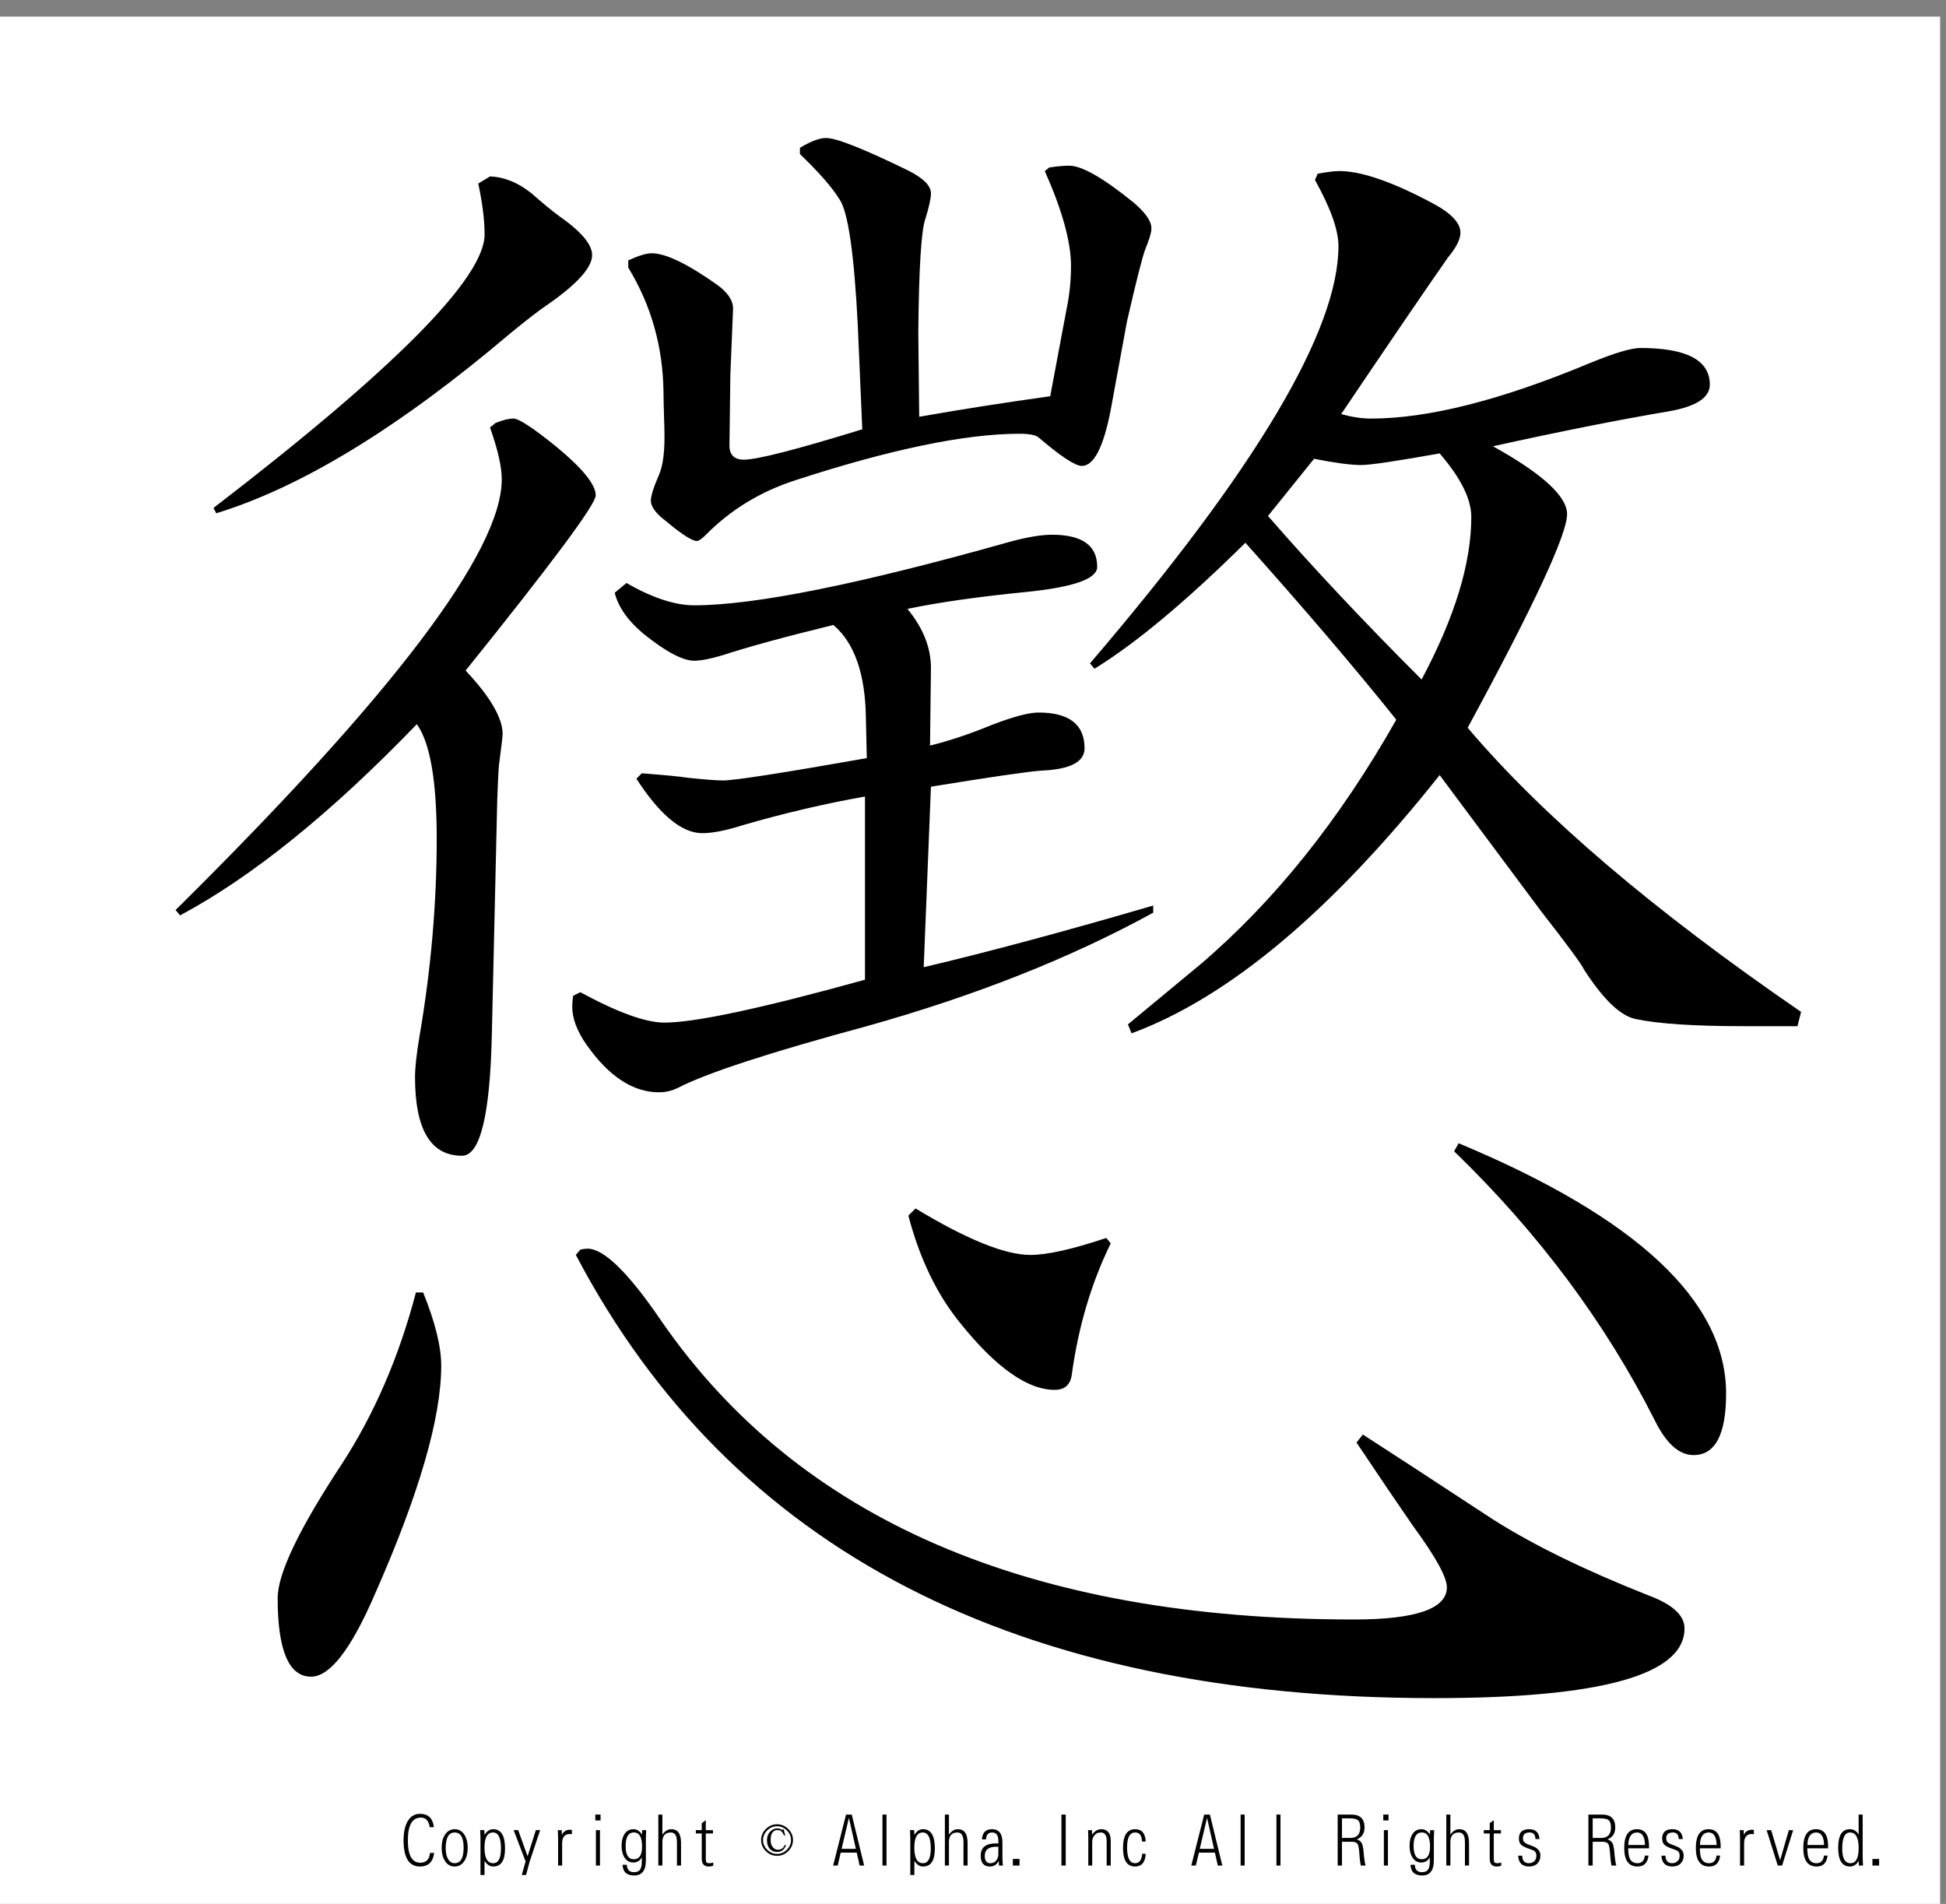
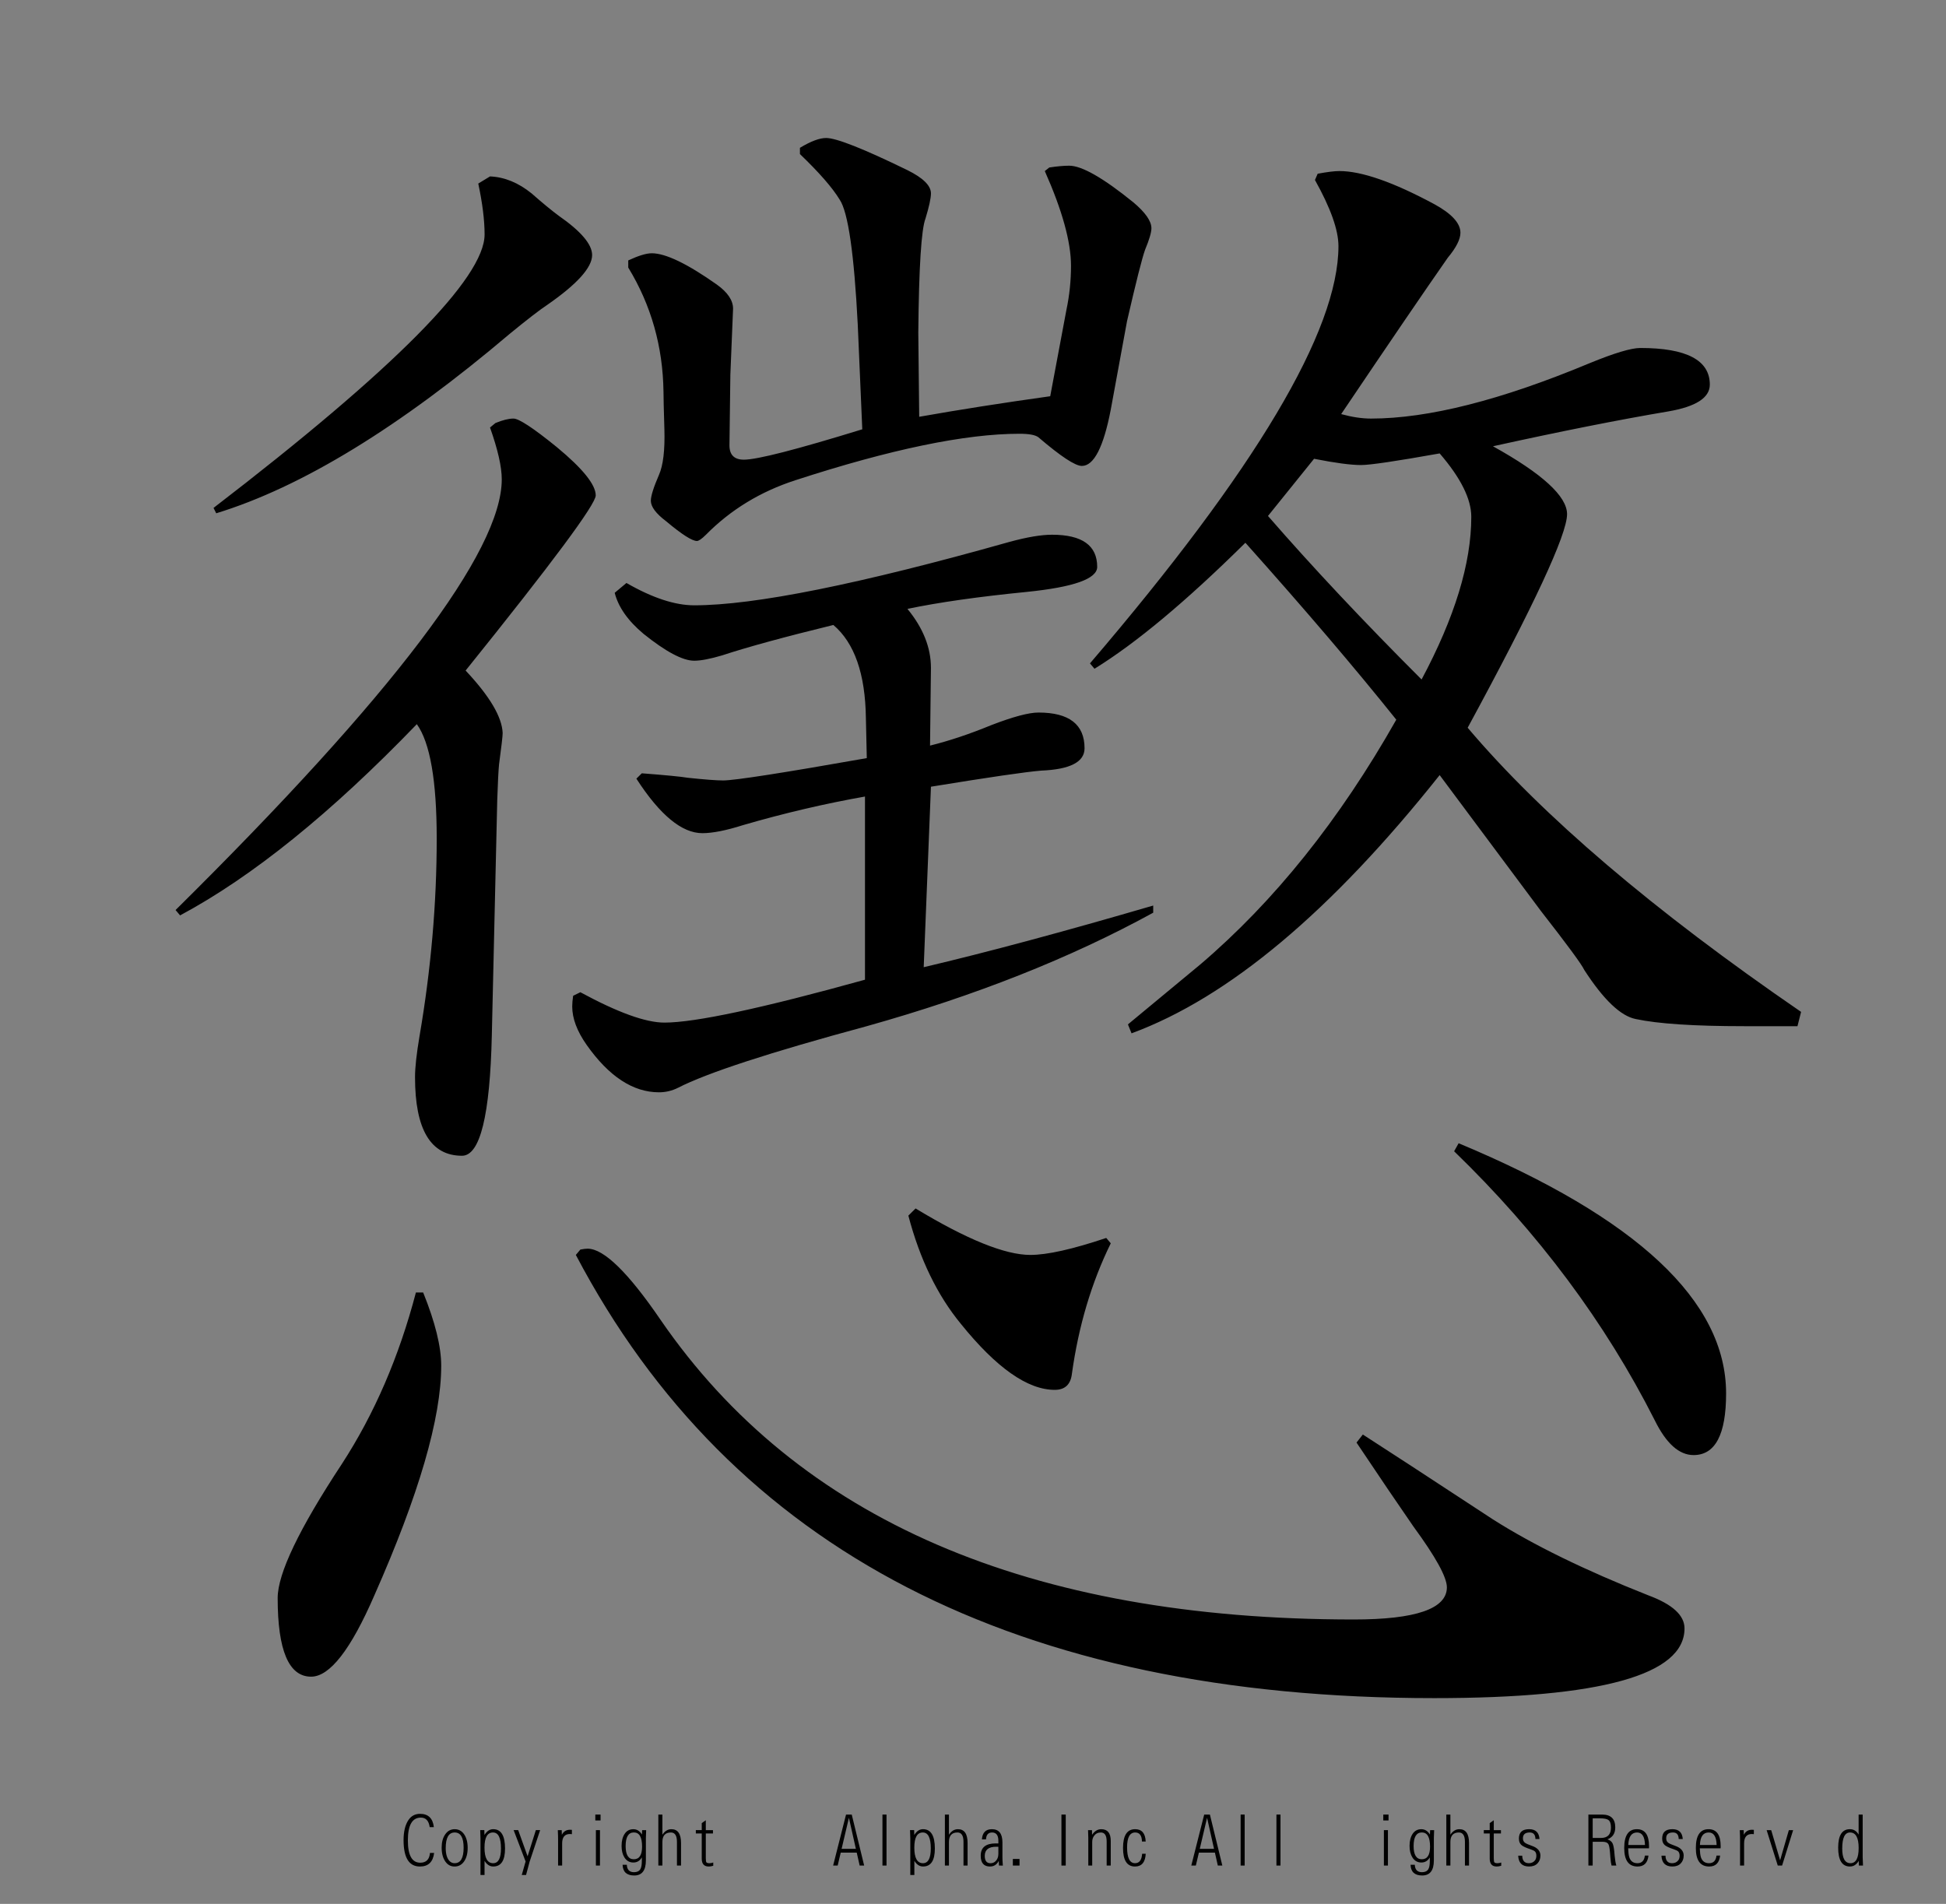
<svg xmlns="http://www.w3.org/2000/svg" version="1.1" id="レイヤー_1" x="0px" y="0px" width="329.66px" height="322.52px" viewBox="0 0 329.66 322.52" enable-background="new 0 0 329.66 322.52" xml:space="preserve">
  <rect x="0" y="0" width="329.66" height="322.52" fill="#808080" stroke="none" />
  <g>
-     <polygon fill-rule="evenodd" clip-rule="evenodd" fill="#FFFFFF" points="-1,2.815 328.662,2.815 328.662,323.19 -1,323.19    -1,2.815  " />
    <g>
      <path d="M73.544,313.887c-0.186,1.535-0.988,2.303-2.406,2.303c-1.849,0-2.773-1.488-2.773-4.465c0-1.457,0.276-2.596,0.83-3.416    c0.47-0.695,1.126-1.043,1.967-1.043c1.382,0,2.161,0.75,2.334,2.25h-0.705c-0.15-1.074-0.65-1.611-1.499-1.611    c-1.466,0-2.198,1.289-2.198,3.867c0,2.516,0.699,3.773,2.097,3.773c1.007,0,1.557-0.553,1.647-1.658H73.544z" />
      <path d="M77.022,309.868c0.667,0,1.203,0.289,1.606,0.867c0.399,0.582,0.598,1.348,0.598,2.297c0,0.941-0.199,1.703-0.598,2.285    c-0.403,0.582-0.942,0.873-1.618,0.873c-0.652,0-1.173-0.279-1.564-0.838c-0.418-0.594-0.628-1.385-0.628-2.373    c0-0.918,0.201-1.664,0.604-2.238C75.826,310.159,76.359,309.868,77.022,309.868z M77.028,310.424    c-1.015,0-1.522,0.883-1.522,2.648c0,1,0.215,1.729,0.646,2.186c0.233,0.246,0.521,0.369,0.865,0.369    c1.015,0,1.523-0.873,1.523-2.619C78.54,311.286,78.036,310.424,77.028,310.424z" />
      <path d="M81.395,317.625v-6.217c0-0.297-0.016-0.758-0.047-1.383h0.699l0.024,0.82c0.399-0.652,0.891-0.979,1.475-0.979    c1.339,0,2.009,1.092,2.009,3.275c0,2.031-0.666,3.047-1.997,3.047c-0.593,0-1.084-0.32-1.476-0.961v2.396H81.395z     M83.517,310.424c-0.96,0-1.44,0.854-1.44,2.561c0,1.762,0.49,2.643,1.469,2.643c0.881,0,1.321-0.834,1.321-2.502    C84.867,311.325,84.417,310.424,83.517,310.424z" />
      <path d="M88.387,317.625l0.651-2.291l-2.026-5.309h0.771l1.594,4.436l1.398-4.436h0.729l-1.789,5.361l-0.599,2.238H88.387z" />
      <path d="M94.543,316.026v-4.377c0-0.469-0.016-1.01-0.048-1.623h0.664l0.023,0.791c0.285-0.57,0.745-0.855,1.381-0.855    c0.086,0,0.193,0.006,0.32,0.018v0.732c-0.119-0.02-0.231-0.029-0.338-0.029c-0.877,0-1.315,0.533-1.315,1.6v3.744H94.543z" />
      <path d="M100.848,308.385v-0.996h0.889v0.996H100.848z M100.948,316.026v-6h0.688v6H100.948z" />
      <path d="M105.469,315.897h0.717c0.036,0.836,0.442,1.254,1.221,1.254c0.498,0,0.851-0.164,1.061-0.492    c0.174-0.273,0.261-0.742,0.261-1.406v-0.609c-0.336,0.578-0.812,0.867-1.428,0.867c-0.664,0-1.175-0.293-1.535-0.879    c-0.312-0.508-0.468-1.156-0.468-1.945c0-0.832,0.174-1.51,0.521-2.033s0.841-0.785,1.481-0.785c0.592,0,1.076,0.301,1.452,0.902    l0.029-0.744h0.682c-0.032,0.574-0.047,1.01-0.047,1.307v3.82c0,1.703-0.66,2.555-1.979,2.555    C106.168,317.708,105.513,317.104,105.469,315.897z M107.383,310.418c-0.933,0-1.398,0.768-1.398,2.303    c0,1.492,0.462,2.238,1.386,2.238c0.932,0,1.398-0.713,1.398-2.139C108.77,311.219,108.308,310.418,107.383,310.418z" />
      <path d="M111.525,316.026v-8.637h0.687v3.416c0.411-0.625,0.918-0.938,1.523-0.938c1.09,0,1.635,0.783,1.635,2.35v3.809h-0.693    v-4.008c0-1.063-0.341-1.594-1.025-1.594c-0.96,0-1.44,0.539-1.44,1.617v3.984H111.525z" />
      <path d="M120.827,315.51v0.551c-0.276,0.086-0.533,0.129-0.77,0.129c-0.786,0-1.179-0.447-1.179-1.342v-4.26h-1.001v-0.563h1.001    v-1.189l0.688-0.486v1.676h1.214v0.563h-1.214v4.207c0,0.383,0.037,0.615,0.112,0.697c0.083,0.09,0.257,0.135,0.521,0.135    C120.393,315.627,120.602,315.588,120.827,315.51z" />
    </g>
    <g>
-       <path d="M133.531,313.583c-0.538,0.531-1.169,0.797-1.896,0.797c-0.728,0-1.359-0.266-1.896-0.797    c-0.538-0.531-0.806-1.156-0.806-1.875s0.268-1.344,0.806-1.875c0.537-0.531,1.168-0.797,1.896-0.797    c0.727,0,1.358,0.266,1.896,0.797c0.537,0.531,0.806,1.156,0.806,1.875S134.068,313.051,133.531,313.583z M133.294,310.067    c-0.474-0.469-1.027-0.703-1.659-0.703c-0.632,0-1.185,0.234-1.659,0.703s-0.711,1.016-0.711,1.641s0.237,1.172,0.711,1.641    s1.027,0.703,1.659,0.703c0.632,0,1.185-0.234,1.659-0.703s0.711-1.016,0.711-1.641S133.768,310.536,133.294,310.067z     M132.82,310.958c-0.095-0.281-0.253-0.531-0.474-0.75c-0.126-0.125-0.364-0.188-0.711-0.188c-0.253,0-0.49,0.109-0.711,0.328    c-0.253,0.25-0.379,0.719-0.379,1.406c0,0.531,0.158,0.953,0.474,1.266c0.221,0.219,0.474,0.328,0.758,0.328    c0.569,0,0.964-0.281,1.185-0.844l0.19,0.094c-0.285,0.75-0.791,1.125-1.517,1.125c-0.474,0-0.87-0.156-1.185-0.469    c-0.348-0.375-0.521-0.875-0.521-1.5s0.19-1.125,0.569-1.5c0.348-0.344,0.727-0.516,1.138-0.516c0.221,0,0.41,0.031,0.569,0.094    c0.189,0.125,0.3,0.172,0.332,0.141l0.189-0.141l0.284,1.031L132.82,310.958z" />
-     </g>
+       </g>
    <g>
      <path d="M145.136,313.84h-2.714l-0.515,2.186h-0.771l2.187-8.637h0.966l2.104,8.637h-0.765L145.136,313.84z M144.988,313.196    l-1.179-5.256l-1.238,5.256H144.988z" />
      <path d="M149.491,316.026v-8.637h0.688v8.637H149.491z" />
      <path d="M154.208,317.625v-6.217c0-0.297-0.016-0.758-0.047-1.383h0.699l0.024,0.82c0.399-0.652,0.891-0.979,1.475-0.979    c1.339,0,2.009,1.092,2.009,3.275c0,2.031-0.666,3.047-1.997,3.047c-0.593,0-1.084-0.32-1.476-0.961v2.396H154.208z     M156.329,310.424c-0.96,0-1.44,0.854-1.44,2.561c0,1.762,0.49,2.643,1.469,2.643c0.881,0,1.321-0.834,1.321-2.502    C157.68,311.325,157.229,310.424,156.329,310.424z" />
      <path d="M160.068,316.026v-8.637h0.687v3.416c0.411-0.625,0.918-0.938,1.523-0.938c1.09,0,1.635,0.783,1.635,2.35v3.809h-0.693    v-4.008c0-1.063-0.341-1.594-1.025-1.594c-0.96,0-1.44,0.539-1.44,1.617v3.984H160.068z" />
      <path d="M169.887,316.032l-0.658-0.006c-0.016-0.273-0.027-0.537-0.035-0.791c-0.328,0.637-0.822,0.955-1.482,0.955    c-1.051,0-1.576-0.609-1.576-1.828c0-1.391,0.846-2.086,2.537-2.086c0.113,0,0.266,0.002,0.455,0.006v-0.445    c0-0.941-0.355-1.412-1.066-1.412c-0.648,0-0.992,0.391-1.031,1.172h-0.693c0.084-1.152,0.648-1.729,1.695-1.729    c1.189,0,1.783,0.746,1.783,2.238v2.508C169.811,314.895,169.834,315.368,169.887,316.032z M169.127,312.844    c-0.139-0.004-0.254-0.006-0.35-0.006c-1.303,0-1.955,0.516-1.955,1.547c0,0.832,0.322,1.248,0.967,1.248    c0.352,0,0.643-0.119,0.877-0.357c0.307-0.313,0.461-0.721,0.461-1.225V312.844z" />
      <path d="M171.58,316.026v-1.119h1.133v1.119H171.58z" />
      <path d="M179.811,316.026v-8.637h0.729v8.637H179.811z" />
      <path d="M184.361,316.026v-4.77c-0.004-0.355-0.018-0.766-0.041-1.23h0.668l0.012,0.791c0.428-0.633,0.945-0.949,1.553-0.949    c1.074,0,1.611,0.658,1.611,1.975v4.184h-0.691v-4.084c0-1.012-0.326-1.518-0.979-1.518c-0.498,0-0.883,0.189-1.156,0.568    c-0.209,0.293-0.313,0.643-0.313,1.049v3.984H184.361z" />
      <path d="M194.09,314.028c-0.074,1.441-0.682,2.162-1.818,2.162c-1.352,0-2.027-1.047-2.027-3.141c0-2.121,0.684-3.182,2.051-3.182    c1.133,0,1.73,0.695,1.789,2.086h-0.633c-0.021-1.02-0.404-1.529-1.15-1.529c-0.912,0-1.369,0.844-1.369,2.531    c0,1.781,0.449,2.672,1.346,2.672c0.73,0,1.131-0.533,1.203-1.6H194.09z" />
      <path d="M205.811,313.84h-2.715l-0.516,2.186h-0.77l2.186-8.637h0.967l2.104,8.637h-0.764L205.811,313.84z M205.662,313.196    l-1.18-5.256l-1.238,5.256H205.662z" />
      <path d="M210.166,316.026v-8.637h0.686v8.637H210.166z" />
      <path d="M216.232,316.026v-8.637h0.688v8.637H216.232z" />
-       <path d="M226.607,316.026v-8.637h2.328c1.482,0,2.223,0.727,2.223,2.18c0,1.008-0.441,1.68-1.322,2.016    c0.436,0.148,0.73,0.387,0.883,0.715c0.123,0.293,0.215,0.736,0.273,1.33l0.064,0.738c0.076,0.762,0.17,1.314,0.285,1.658h-0.813    c-0.078-0.285-0.143-0.736-0.195-1.354l-0.059-0.779c-0.063-0.816-0.162-1.324-0.297-1.523c-0.15-0.242-0.473-0.367-0.971-0.375    h-1.672v4.031H226.607z M227.336,311.35h1.398c1.131,0,1.695-0.584,1.695-1.752c0-0.633-0.135-1.057-0.404-1.271    c-0.244-0.199-0.734-0.299-1.469-0.299h-1.221V311.35z" />
      <path d="M234.334,308.385v-0.996h0.889v0.996H234.334z M234.436,316.026v-6h0.686v6H234.436z" />
      <path d="M238.955,315.897h0.717c0.037,0.836,0.443,1.254,1.221,1.254c0.498,0,0.852-0.164,1.061-0.492    c0.174-0.273,0.262-0.742,0.262-1.406v-0.609c-0.336,0.578-0.813,0.867-1.428,0.867c-0.664,0-1.176-0.293-1.535-0.879    c-0.313-0.508-0.469-1.156-0.469-1.945c0-0.832,0.174-1.51,0.521-2.033s0.842-0.785,1.482-0.785c0.592,0,1.076,0.301,1.451,0.902    l0.029-0.744h0.682c-0.031,0.574-0.047,1.01-0.047,1.307v3.82c0,1.703-0.66,2.555-1.98,2.555    C239.654,317.708,238.998,317.104,238.955,315.897z M240.869,310.418c-0.932,0-1.398,0.768-1.398,2.303    c0,1.492,0.463,2.238,1.387,2.238c0.932,0,1.398-0.713,1.398-2.139C242.256,311.219,241.793,310.418,240.869,310.418z" />
      <path d="M245.012,316.026v-8.637h0.688v3.416c0.41-0.625,0.918-0.938,1.523-0.938c1.09,0,1.635,0.783,1.635,2.35v3.809h-0.693    v-4.008c0-1.063-0.342-1.594-1.025-1.594c-0.959,0-1.439,0.539-1.439,1.617v3.984H245.012z" />
      <path d="M254.314,315.51v0.551c-0.275,0.086-0.533,0.129-0.77,0.129c-0.787,0-1.18-0.447-1.18-1.342v-4.26h-1.002v-0.563h1.002    v-1.189l0.688-0.486v1.676h1.215v0.563h-1.215v4.207c0,0.383,0.037,0.615,0.113,0.697c0.082,0.09,0.256,0.135,0.521,0.135    C253.881,315.627,254.09,315.588,254.314,315.51z" />
      <path d="M257.188,314.356h0.682c0.02,0.848,0.396,1.271,1.127,1.271c0.449,0,0.799-0.166,1.049-0.498    c0.145-0.199,0.219-0.453,0.219-0.762c0-0.32-0.078-0.561-0.23-0.721c-0.131-0.133-0.404-0.266-0.818-0.398    c-0.637-0.211-1.09-0.412-1.363-0.604c-0.363-0.262-0.545-0.656-0.545-1.184c0-1.063,0.576-1.594,1.73-1.594    c1.094,0,1.68,0.557,1.76,1.67h-0.688c-0.016-0.742-0.338-1.113-0.965-1.113c-0.771,0-1.156,0.33-1.156,0.99    c0,0.336,0.117,0.588,0.35,0.756c0.197,0.145,0.584,0.316,1.162,0.516c0.967,0.336,1.451,0.885,1.451,1.646    c0,0.539-0.164,0.98-0.492,1.324c-0.336,0.355-0.811,0.533-1.422,0.533C257.859,316.19,257.244,315.579,257.188,314.356z" />
      <path d="M269.08,316.026v-8.637h2.328c1.482,0,2.223,0.727,2.223,2.18c0,1.008-0.441,1.68-1.322,2.016    c0.436,0.148,0.73,0.387,0.883,0.715c0.123,0.293,0.215,0.736,0.273,1.33l0.064,0.738c0.076,0.762,0.17,1.314,0.285,1.658h-0.813    c-0.078-0.285-0.143-0.736-0.195-1.354l-0.059-0.779c-0.063-0.816-0.162-1.324-0.297-1.523c-0.15-0.242-0.473-0.367-0.971-0.375    h-1.672v4.031H269.08z M269.809,311.35h1.398c1.131,0,1.695-0.584,1.695-1.752c0-0.633-0.135-1.057-0.404-1.271    c-0.244-0.199-0.734-0.299-1.469-0.299h-1.221V311.35z" />
      <path d="M279.26,314.338c-0.139,1.234-0.754,1.852-1.85,1.852c-1.508,0-2.262-1.045-2.262-3.135c0-2.125,0.717-3.188,2.15-3.188    c1.371,0,2.055,0.965,2.055,2.895c0,0.078-0.002,0.193-0.006,0.346h-3.531c0.023,0.66,0.084,1.15,0.178,1.471    c0.211,0.699,0.676,1.049,1.398,1.049c0.734,0,1.154-0.43,1.256-1.289H279.26z M275.84,312.545h2.828    c-0.037-1.414-0.482-2.121-1.34-2.121C276.385,310.424,275.889,311.131,275.84,312.545z" />
      <path d="M281.457,314.356h0.682c0.02,0.848,0.396,1.271,1.127,1.271c0.449,0,0.799-0.166,1.049-0.498    c0.145-0.199,0.219-0.453,0.219-0.762c0-0.32-0.078-0.561-0.23-0.721c-0.131-0.133-0.404-0.266-0.818-0.398    c-0.637-0.211-1.09-0.412-1.363-0.604c-0.363-0.262-0.545-0.656-0.545-1.184c0-1.063,0.576-1.594,1.73-1.594    c1.094,0,1.68,0.557,1.76,1.67h-0.688c-0.016-0.742-0.338-1.113-0.965-1.113c-0.771,0-1.156,0.33-1.156,0.99    c0,0.336,0.117,0.588,0.35,0.756c0.197,0.145,0.584,0.316,1.162,0.516c0.967,0.336,1.451,0.885,1.451,1.646    c0,0.539-0.164,0.98-0.492,1.324c-0.336,0.355-0.811,0.533-1.422,0.533C282.129,316.19,281.514,315.579,281.457,314.356z" />
      <path d="M291.395,314.338c-0.139,1.234-0.754,1.852-1.85,1.852c-1.508,0-2.262-1.045-2.262-3.135c0-2.125,0.717-3.188,2.15-3.188    c1.371,0,2.055,0.965,2.055,2.895c0,0.078-0.002,0.193-0.006,0.346h-3.531c0.023,0.66,0.084,1.15,0.178,1.471    c0.211,0.699,0.676,1.049,1.398,1.049c0.734,0,1.154-0.43,1.256-1.289H291.395z M287.975,312.545h2.828    c-0.037-1.414-0.482-2.121-1.34-2.121C288.52,310.424,288.023,311.131,287.975,312.545z" />
      <path d="M294.771,316.026v-4.377c0-0.469-0.016-1.01-0.047-1.623h0.664l0.023,0.791c0.283-0.57,0.744-0.855,1.381-0.855    c0.086,0,0.193,0.006,0.318,0.018v0.732c-0.117-0.02-0.23-0.029-0.336-0.029c-0.877,0-1.316,0.533-1.316,1.6v3.744H294.771z" />
      <path d="M303.766,310.026l-1.871,6h-0.736l-1.883-6h0.77l1.512,5.109l1.48-5.109H303.766z" />
-       <path d="M309.596,314.338c-0.137,1.234-0.754,1.852-1.848,1.852c-1.51,0-2.264-1.045-2.264-3.135c0-2.125,0.717-3.188,2.15-3.188    c1.371,0,2.057,0.965,2.057,2.895c0,0.078-0.002,0.193-0.006,0.346h-3.531c0.023,0.66,0.082,1.15,0.178,1.471    c0.209,0.699,0.676,1.049,1.398,1.049c0.734,0,1.152-0.43,1.256-1.289H309.596z M306.178,312.545h2.826    c-0.035-1.414-0.482-2.121-1.34-2.121C306.721,310.424,306.225,311.131,306.178,312.545z" />
      <path d="M315.545,307.389v7.23c0.004,0.277,0.021,0.746,0.055,1.406h-0.705l-0.02-0.791c-0.375,0.637-0.871,0.955-1.486,0.955    c-1.332,0-1.996-1.064-1.996-3.193c0-2.086,0.662-3.129,1.99-3.129c0.637,0,1.127,0.307,1.475,0.92v-3.398H315.545z     M313.4,310.424c-0.881,0-1.32,0.906-1.32,2.719c0,1.656,0.465,2.484,1.396,2.484c0.926,0,1.387-0.857,1.387-2.572    C314.863,311.301,314.377,310.424,313.4,310.424z" />
-       <path d="M317.199,316.026v-1.119h1.131v1.119H317.199z" />
    </g>
    <g>
      <path d="M83.928,71.663c1.225-0.504,2.244-0.757,3.062-0.757c0.918,0,3.368,1.615,7.347,4.844    c4.386,3.633,6.582,6.357,6.582,8.174c0,1.514-7.347,11.405-22.042,29.668c4.081,4.34,6.173,7.871,6.276,10.596    c0,0.506-0.206,2.271-0.612,5.298c-0.103,1.01-0.206,3.027-0.306,6.055l-0.918,39.81c-0.306,13.623-1.99,20.435-5.051,20.435    c-5.307,0-7.959-4.439-7.959-13.32c0-1.613,0.253-3.936,0.766-6.963c1.937-11.301,2.908-22.452,2.908-33.452    c0-9.787-1.124-16.246-3.368-19.375c-14.491,15.038-27.858,25.834-40.104,32.393l-0.766-0.908C66.579,117.73,85,93.41,85,81.199    c0-2.119-0.665-5.045-1.99-8.779L83.928,71.663z M81.02,31.096l1.99-1.211c2.449,0.102,4.795,1.06,7.042,2.876    c1.836,1.615,3.367,2.876,4.592,3.784c3.774,2.625,5.664,4.844,5.664,6.66c0,2.119-2.552,4.945-7.653,8.477    c-1.225,0.809-3.317,2.422-6.276,4.844C67.703,72.37,51.119,82.511,36.63,86.951l-0.459-0.908    c30.613-23.512,45.92-38.951,45.92-46.318C82.091,37.302,81.732,34.426,81.02,31.096z M70.458,218.943h1.225    c2.04,5.047,3.061,9.184,3.061,12.412c0,8.881-3.776,21.849-11.327,38.901c-3.98,9.182-7.553,13.774-10.715,13.774    c-3.776,0-5.664-4.441-5.664-13.32c0-4.137,3.621-11.705,10.868-22.705C63.417,239.529,67.6,229.841,70.458,218.943z     M106.123,98.757c4.387,2.523,8.213,3.784,11.48,3.784c10.203,0,28.011-3.581,53.42-10.747c2.959-0.807,5.357-1.211,7.193-1.211    c5.102,0,7.654,1.816,7.654,5.449c0,2.02-3.98,3.432-11.939,4.238c-8.166,0.809-14.9,1.767-20.205,2.876    c2.652,3.231,3.979,6.561,3.979,9.99l-0.153,13.169c3.265-0.807,6.735-1.968,10.409-3.481c3.674-1.412,6.326-2.119,7.959-2.119    c5.205,0,7.807,2.02,7.807,6.055c0,2.323-2.449,3.583-7.348,3.784c-2.553,0.204-8.777,1.112-18.674,2.725l-1.225,30.576    c10.715-2.521,23.672-6.002,38.879-10.444v1.211c-13.982,7.67-30.154,14.077-48.522,19.224    c-16.431,4.441-27.093,7.923-31.991,10.444c-1.021,0.506-2.093,0.757-3.214,0.757c-4.389,0-8.472-2.673-12.246-8.022    c-1.633-2.32-2.449-4.489-2.449-6.509c0-0.504,0.05-1.109,0.153-1.816l1.225-0.605c6.326,3.432,11.071,5.146,14.235,5.146    c5.204,0,16.531-2.422,33.981-7.266v-31.03c-6.838,1.211-13.726,2.826-20.664,4.844c-2.858,0.908-5.154,1.362-6.888,1.362    c-3.47,0-7.194-3.077-11.174-9.233l0.918-0.908c3.979,0.303,6.582,0.556,7.806,0.757c2.856,0.303,4.846,0.454,5.97,0.454    c1.938,0,10.05-1.261,24.338-3.784l-0.153-6.812c-0.103-7.467-1.939-12.715-5.51-15.742c-8.266,2.02-14.542,3.734-18.827,5.146    c-2.043,0.605-3.624,0.908-4.745,0.908c-1.94,0-4.798-1.514-8.572-4.541c-2.654-2.218-4.286-4.541-4.898-6.963L106.123,98.757z     M98.316,211.677c0.509-0.1,0.918-0.151,1.225-0.151c2.755,0,6.888,4.037,12.398,12.109    c23.266,33.807,62.398,50.708,117.402,50.708c10.51,0,15.766-1.816,15.766-5.449c0-1.717-1.889-5.146-5.662-10.293    c-2.449-3.531-5.664-8.273-9.645-14.229l1.072-1.362c3.773,2.422,11.121,7.216,22.041,14.38    c6.836,4.34,15.613,8.628,26.328,12.866c4.08,1.514,6.123,3.38,6.123,5.601c0,7.871-14.135,11.807-42.4,11.807    c-70.617,0-119.086-25.025-145.414-75.078L98.316,211.677z M135.512,26.101v-1.06c1.837-1.109,3.315-1.665,4.439-1.665    c1.734,0,6.326,1.816,13.776,5.449c2.652,1.313,3.979,2.625,3.979,3.936c0,0.809-0.306,2.221-0.918,4.238    c-0.715,1.816-1.124,8.275-1.225,19.375l0.153,14.229c6.835-1.211,14.234-2.37,22.195-3.481l2.754-14.683    c0.51-2.422,0.766-4.894,0.766-7.417c0-4.035-1.48-9.385-4.438-16.045l0.764-0.605c1.326-0.201,2.449-0.303,3.369-0.303    c2.143,0,5.764,2.069,10.867,6.206c2.039,1.717,3.061,3.179,3.061,4.39c0,0.707-0.357,1.918-1.07,3.633    c-0.512,1.415-1.531,5.449-3.063,12.109l-2.754,14.985c-1.225,6.357-2.859,9.536-4.898,9.536c-1.125,0-3.574-1.613-7.348-4.844    c-0.512-0.402-1.584-0.605-3.215-0.605c-9.184,0-21.838,2.625-37.96,7.871c-5.919,1.918-10.971,4.995-15.154,9.233    c-0.715,0.707-1.225,1.06-1.531,1.06c-0.818,0-2.552-1.109-5.204-3.33c-1.736-1.31-2.603-2.472-2.603-3.481    c0-0.807,0.459-2.271,1.378-4.39c0.712-1.613,1.019-4.186,0.918-7.72c-0.103-3.33-0.153-5.449-0.153-6.357    c-0.103-7.667-2.093-14.683-5.97-21.04v-1.211c1.734-0.807,3.062-1.211,3.98-1.211c2.346,0,6.02,1.767,11.021,5.298    c1.836,1.313,2.755,2.675,2.755,4.087l-0.459,11.201l-0.153,11.958c0,1.615,0.816,2.422,2.449,2.422    c2.244,0,8.928-1.715,20.052-5.146l-0.765-17.71c-0.612-12.008-1.633-19.072-3.062-21.191    C141.022,31.803,138.776,29.23,135.512,26.101z M155.104,204.714c8.672,5.248,15.153,7.871,19.44,7.871    c2.855,0,7.141-0.958,12.857-2.876l0.766,0.908c-3.268,6.66-5.461,14.027-6.582,22.1c-0.207,1.816-1.176,2.725-2.908,2.725    c-4.594,0-9.9-3.732-15.92-11.201c-3.98-4.844-6.94-10.948-8.878-18.315L155.104,204.714z M227.199,70.149    c1.838,0.506,3.521,0.757,5.051,0.757c9.693,0,22.043-3.126,37.043-9.385c4.184-1.715,7.041-2.573,8.572-2.573    c7.855,0,11.785,2.069,11.785,6.206c0,2.221-2.348,3.734-7.041,4.541c-8.367,1.415-18.268,3.382-29.695,5.903    c8.367,4.643,12.553,8.477,12.553,11.504c0,3.432-5.613,15.492-16.838,36.177c12.652,14.936,31.479,30.98,56.482,48.135    l-0.613,2.422c-3.674,0-6.684,0-9.031,0c-8.471,0-14.594-0.402-18.367-1.211c-2.553-0.504-5.461-3.278-8.725-8.325    c-0.41-0.908-2.857-4.238-7.348-9.99c-5.717-7.667-11.43-15.338-17.143-23.008c-18.369,23.109-35.77,37.69-52.197,43.745    l-0.611-1.514c1.836-1.514,5.916-4.894,12.244-10.142c12.553-10.695,23.623-24.521,33.217-41.475    c-6.941-8.678-15.461-18.668-25.563-29.971c-10.002,9.891-18.521,17.005-25.563,21.343l-0.766-0.908    c28.063-32.794,42.094-56.358,42.094-70.688c0-2.725-1.328-6.457-3.98-11.201l0.459-1.06c1.633-0.303,2.857-0.454,3.674-0.454    c3.775,0,9.133,1.869,16.072,5.601c2.959,1.615,4.439,3.231,4.439,4.844c0,1.112-0.715,2.523-2.143,4.238    C241.383,49.21,235.361,58.04,227.199,70.149z M214.801,87.405c7.551,8.68,16.225,17.914,26.021,27.7    c5.611-10.494,8.42-19.678,8.42-27.549c0-3.027-1.787-6.608-5.357-10.747c-7.348,1.313-11.787,1.968-13.318,1.968    c-1.736,0-4.389-0.353-7.959-1.06L214.801,87.405z M247.098,193.665c30.205,12.615,45.309,26.742,45.309,42.383    c0,6.963-1.836,10.444-5.51,10.444c-2.449,0-4.645-1.968-6.582-5.903c-8.369-16.549-19.695-31.735-33.982-45.562L247.098,193.665z    " />
    </g>
  </g>
</svg>